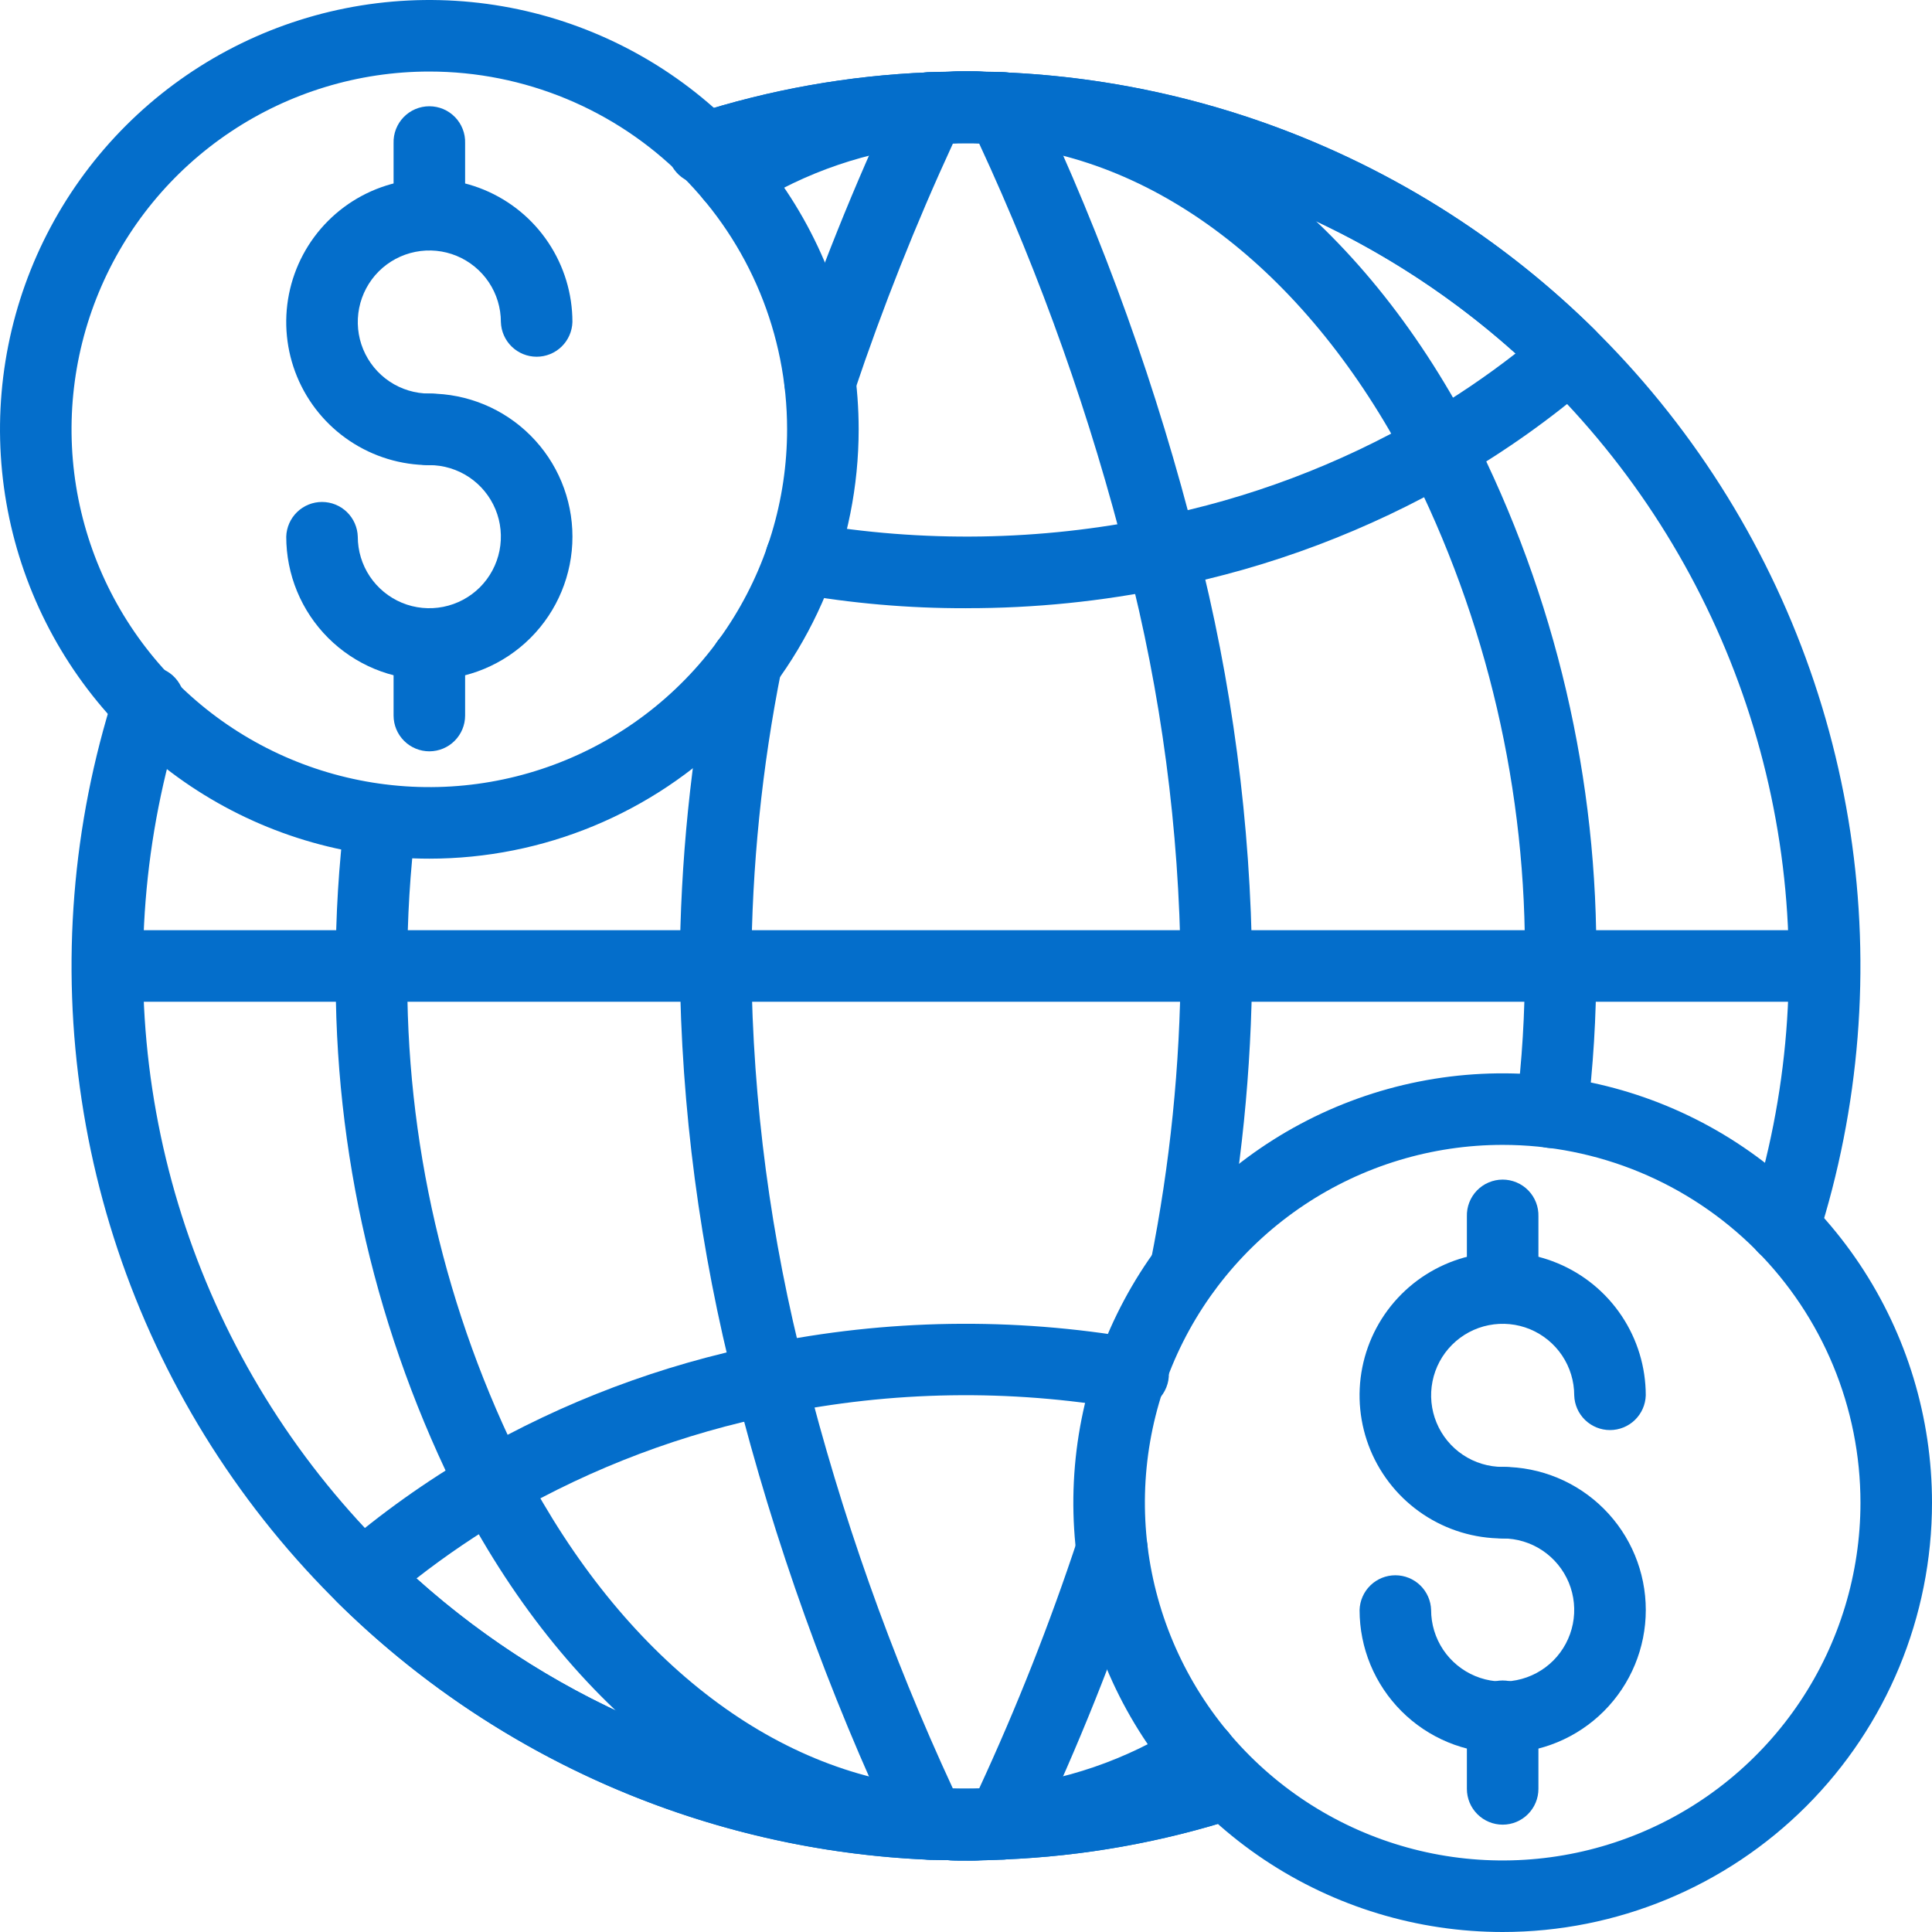
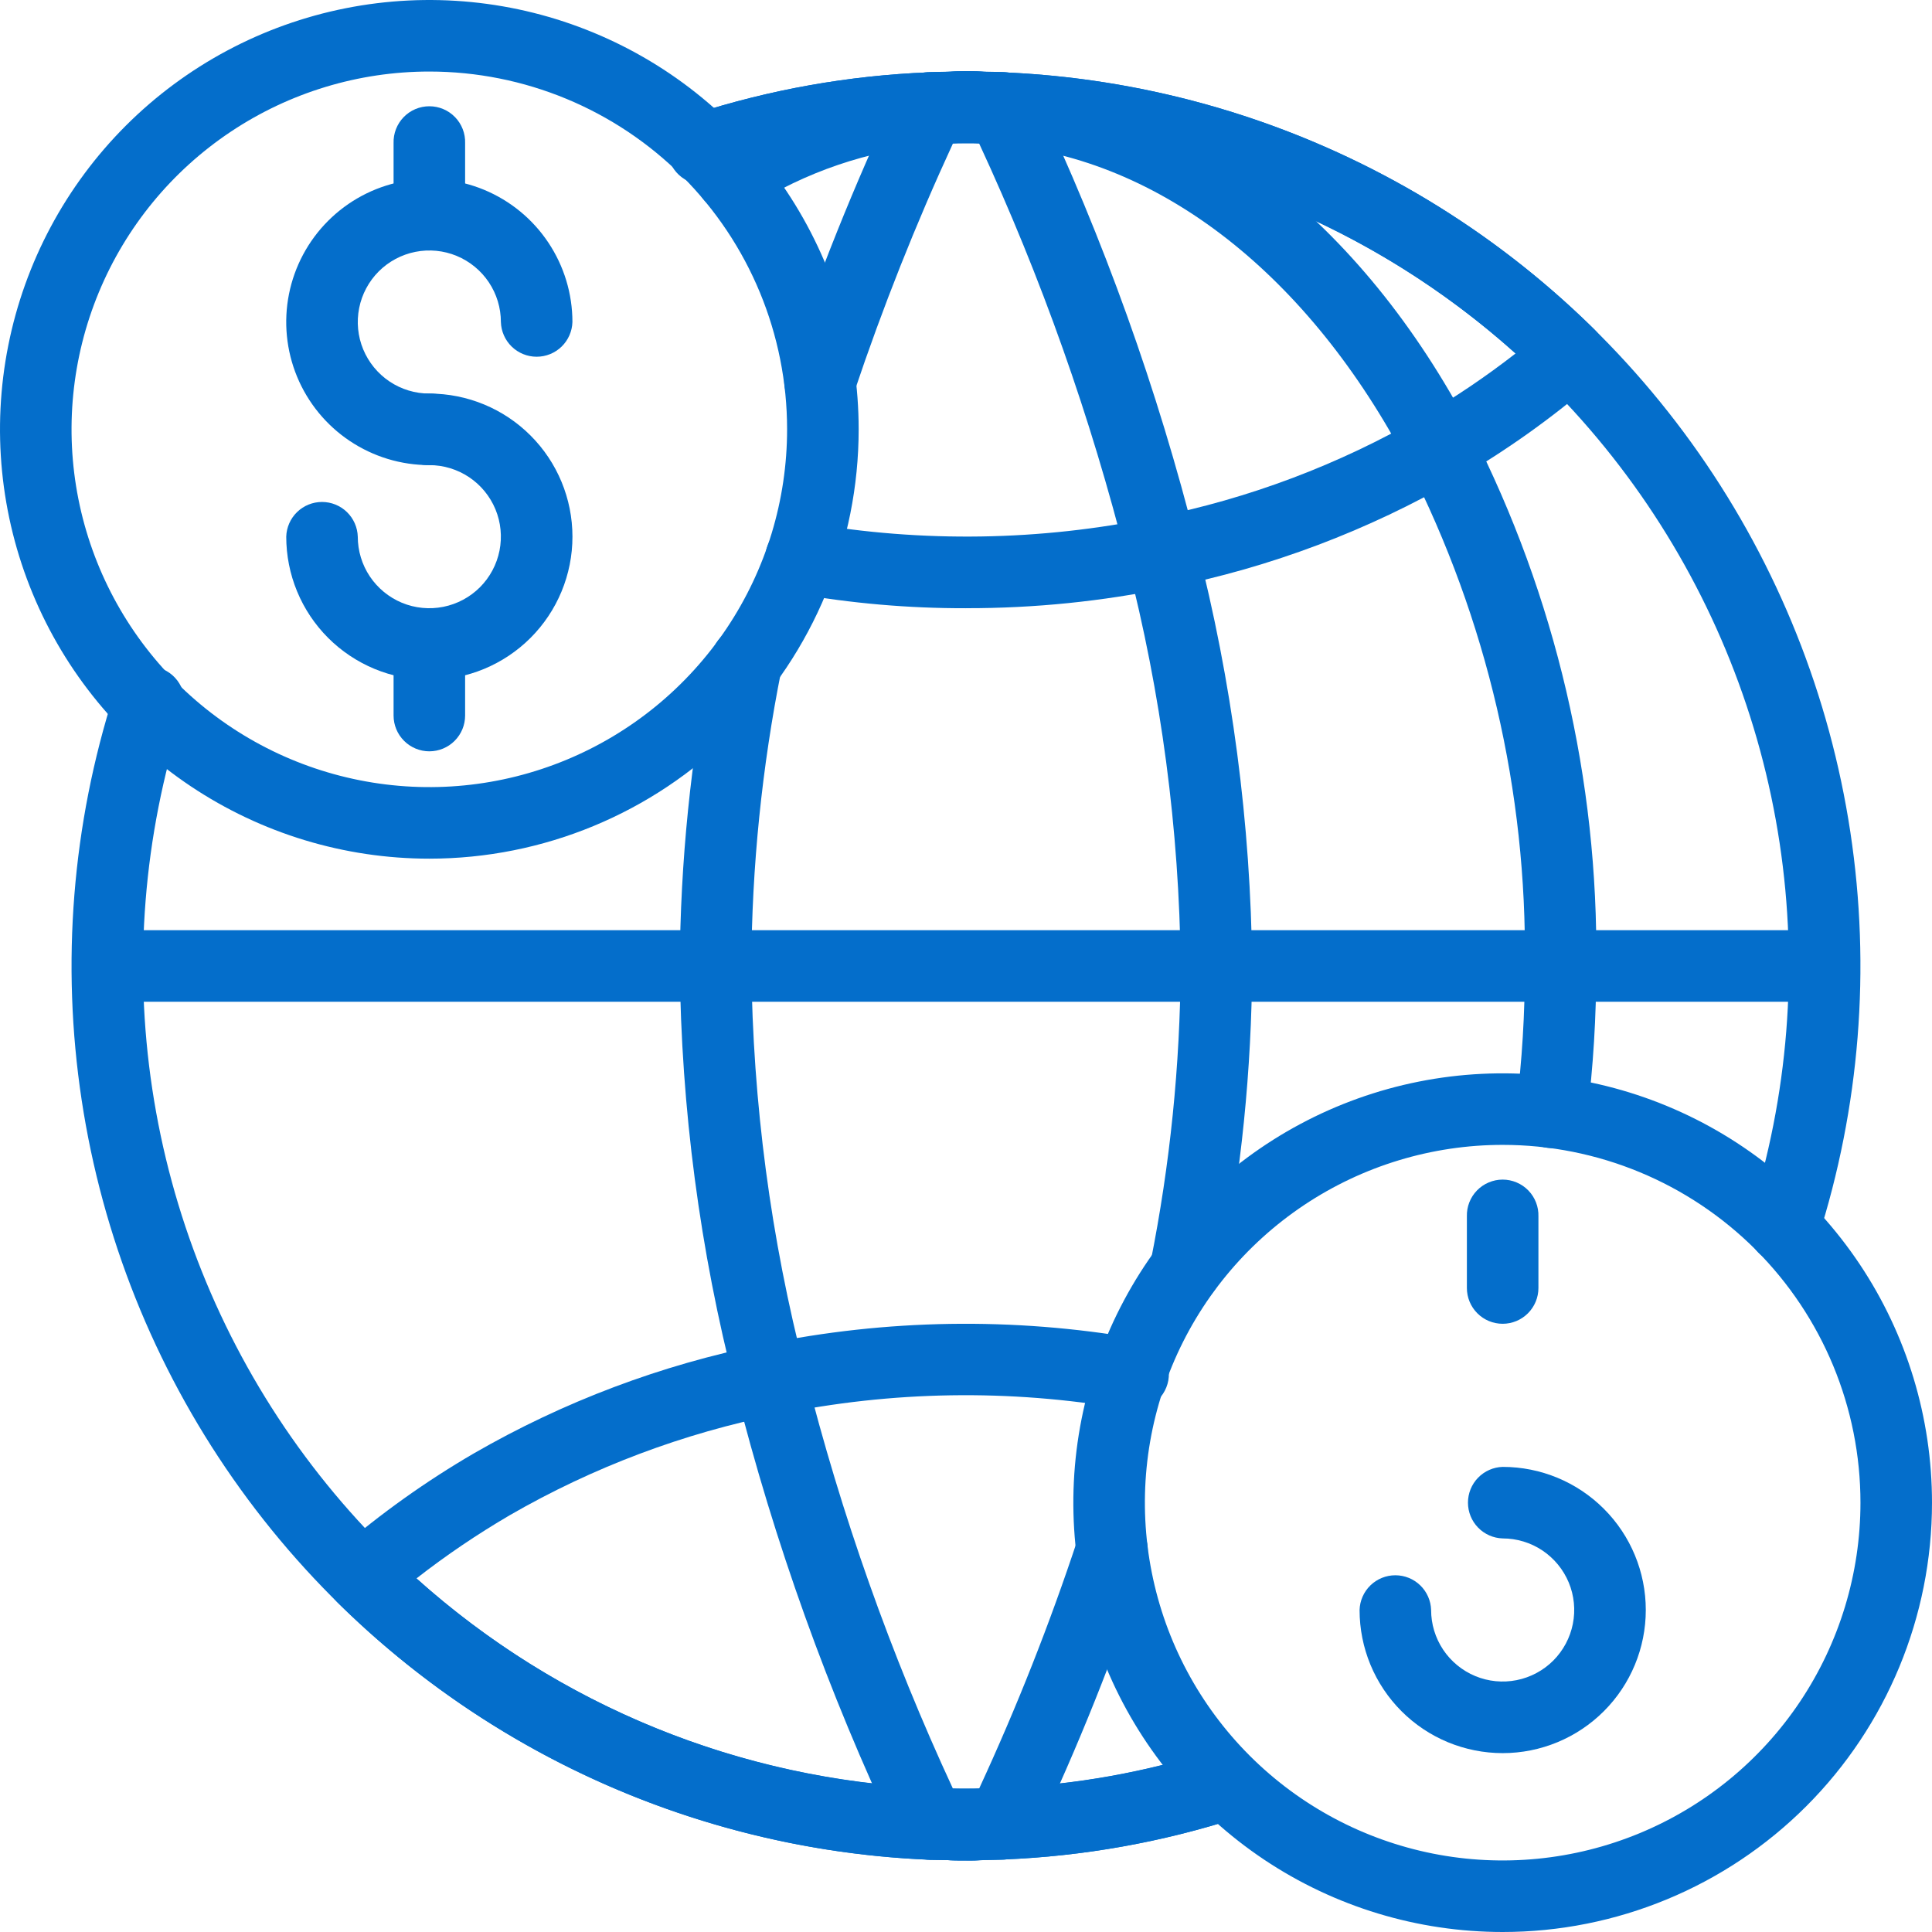
<svg xmlns="http://www.w3.org/2000/svg" width="70" height="70" viewBox="0 0 70 70" fill="none">
  <path d="M15.555 31.111C12.479 31.111 9.471 30.198 6.913 28.489C4.355 26.78 2.361 24.351 1.184 21.508C0.007 18.666 -0.301 15.538 0.299 12.521C0.899 9.503 2.381 6.732 4.556 4.556C6.732 2.381 9.503 0.899 12.521 0.299C15.538 -0.301 18.666 0.007 21.508 1.184C24.351 2.361 26.78 4.355 28.489 6.913C30.198 9.471 31.111 12.479 31.111 15.555C31.111 19.681 29.472 23.638 26.555 26.555C23.638 29.472 19.681 31.111 15.555 31.111ZM15.555 2.592C12.992 2.592 10.485 3.353 8.354 4.777C6.222 6.201 4.56 8.226 3.579 10.595C2.598 12.963 2.341 15.57 2.841 18.084C3.342 20.599 4.576 22.909 6.389 24.722C8.202 26.535 10.512 27.769 13.027 28.269C15.541 28.77 18.148 28.513 20.516 27.532C22.885 26.551 24.909 24.889 26.334 22.757C27.758 20.626 28.518 18.119 28.518 15.555C28.518 12.117 27.153 8.82 24.722 6.389C22.291 3.958 18.993 2.592 15.555 2.592Z" fill="#046ECB" />
  <path d="M15.556 24.631C14.874 24.631 14.2 24.496 13.571 24.236C12.942 23.975 12.37 23.593 11.889 23.112C11.407 22.63 11.025 22.058 10.765 21.429C10.505 20.8 10.371 20.126 10.371 19.445C10.381 19.108 10.522 18.788 10.764 18.553C11.006 18.318 11.33 18.187 11.667 18.187C12.004 18.187 12.328 18.318 12.57 18.553C12.812 18.788 12.953 19.108 12.963 19.445C12.963 19.957 13.115 20.459 13.4 20.885C13.685 21.311 14.09 21.643 14.563 21.84C15.037 22.036 15.558 22.087 16.061 21.987C16.564 21.887 17.026 21.64 17.389 21.278C17.751 20.915 17.998 20.453 18.098 19.95C18.198 19.448 18.147 18.926 17.951 18.453C17.754 17.979 17.422 17.574 16.996 17.289C16.569 17.004 16.068 16.852 15.556 16.852C15.382 16.858 15.209 16.828 15.047 16.765C14.886 16.702 14.738 16.608 14.613 16.487C14.489 16.366 14.39 16.221 14.322 16.061C14.254 15.902 14.22 15.73 14.22 15.556C14.22 15.383 14.254 15.211 14.322 15.051C14.39 14.891 14.489 14.746 14.613 14.625C14.738 14.505 14.886 14.41 15.047 14.347C15.209 14.284 15.382 14.255 15.556 14.26C16.931 14.26 18.25 14.806 19.222 15.779C20.195 16.751 20.741 18.07 20.741 19.445C20.741 20.82 20.195 22.139 19.222 23.112C18.25 24.084 16.931 24.631 15.556 24.631Z" fill="#046ECB" />
  <path d="M15.556 16.852C14.53 16.852 13.528 16.548 12.675 15.978C11.822 15.409 11.158 14.599 10.765 13.652C10.373 12.704 10.27 11.662 10.47 10.656C10.67 9.65 11.164 8.726 11.889 8.001C12.614 7.276 13.538 6.782 14.544 6.582C15.55 6.382 16.592 6.485 17.54 6.877C18.487 7.27 19.297 7.934 19.866 8.787C20.436 9.64 20.74 10.642 20.74 11.667C20.73 12.004 20.589 12.324 20.347 12.559C20.105 12.794 19.781 12.925 19.444 12.925C19.107 12.925 18.783 12.794 18.541 12.559C18.299 12.324 18.158 12.004 18.148 11.667C18.148 11.155 17.996 10.653 17.711 10.227C17.426 9.801 17.021 9.469 16.547 9.272C16.074 9.076 15.553 9.025 15.05 9.125C14.547 9.225 14.085 9.472 13.722 9.834C13.36 10.197 13.113 10.659 13.013 11.162C12.913 11.665 12.964 12.186 13.16 12.659C13.357 13.133 13.689 13.538 14.115 13.823C14.541 14.108 15.043 14.26 15.556 14.26C15.729 14.255 15.902 14.284 16.064 14.347C16.226 14.41 16.373 14.504 16.498 14.625C16.622 14.746 16.721 14.891 16.789 15.051C16.857 15.21 16.892 15.382 16.892 15.556C16.892 15.73 16.857 15.901 16.789 16.061C16.721 16.221 16.622 16.366 16.498 16.487C16.373 16.608 16.226 16.702 16.064 16.765C15.902 16.828 15.729 16.857 15.556 16.852Z" fill="#046ECB" />
  <path d="M15.557 27.222C15.213 27.222 14.883 27.085 14.64 26.842C14.397 26.599 14.26 26.27 14.26 25.926V23.334C14.27 22.997 14.411 22.677 14.653 22.442C14.895 22.207 15.219 22.076 15.556 22.076C15.893 22.076 16.217 22.207 16.459 22.442C16.701 22.677 16.842 22.997 16.852 23.334V25.926C16.852 26.27 16.715 26.599 16.472 26.842C16.23 27.085 15.9 27.221 15.557 27.222Z" fill="#046ECB" />
  <path d="M15.557 9.074C15.213 9.074 14.883 8.937 14.64 8.695C14.397 8.452 14.26 8.122 14.26 7.778V5.186C14.255 5.012 14.284 4.84 14.347 4.678C14.41 4.516 14.505 4.368 14.625 4.244C14.746 4.119 14.891 4.02 15.051 3.952C15.211 3.885 15.383 3.85 15.556 3.85C15.73 3.85 15.902 3.885 16.061 3.952C16.221 4.02 16.366 4.119 16.487 4.244C16.608 4.368 16.702 4.516 16.765 4.678C16.828 4.84 16.858 5.012 16.852 5.186V7.778C16.852 8.122 16.715 8.451 16.472 8.694C16.23 8.937 15.9 9.074 15.557 9.074Z" fill="#046ECB" />
  <path d="M54.445 70C51.368 70 48.361 69.088 45.803 67.379C43.244 65.669 41.251 63.24 40.073 60.397C38.896 57.555 38.588 54.427 39.188 51.41C39.788 48.392 41.27 45.621 43.445 43.445C45.621 41.27 48.392 39.788 51.41 39.188C54.427 38.588 57.555 38.896 60.397 40.073C63.24 41.251 65.669 43.244 67.379 45.803C69.088 48.361 70 51.368 70 54.445C70 58.57 68.361 62.527 65.444 65.444C62.527 68.361 58.57 70 54.445 70ZM54.445 41.481C51.881 41.481 49.374 42.242 47.243 43.666C45.111 45.091 43.449 47.115 42.468 49.484C41.487 51.852 41.23 54.459 41.731 56.974C42.231 59.488 43.465 61.798 45.278 63.611C47.091 65.424 49.401 66.658 51.916 67.159C54.43 67.659 57.037 67.402 59.405 66.421C61.774 65.44 63.799 63.778 65.223 61.647C66.647 59.515 67.408 57.008 67.408 54.445C67.408 51.007 66.042 47.709 63.611 45.278C61.18 42.847 57.883 41.481 54.445 41.481Z" fill="#046ECB" />
  <path d="M64.633 45.772C64.498 45.772 64.365 45.751 64.236 45.71C64.074 45.658 63.923 45.574 63.793 45.464C63.663 45.353 63.555 45.218 63.478 45.066C63.4 44.914 63.353 44.748 63.339 44.578C63.326 44.408 63.346 44.236 63.399 44.074C64.795 39.705 65.164 35.072 64.478 30.537C63.791 26.002 62.068 21.686 59.442 17.926C56.815 14.166 53.357 11.062 49.335 8.856C45.313 6.651 40.837 5.403 36.254 5.21L35.661 5.198C35.389 5.185 35.199 5.185 35 5.185C34.801 5.185 34.611 5.185 34.414 5.195L33.69 5.211C31.055 5.32 28.446 5.787 25.937 6.599C25.773 6.661 25.598 6.689 25.422 6.681C25.247 6.673 25.076 6.63 24.917 6.554C24.759 6.478 24.618 6.371 24.503 6.239C24.387 6.107 24.3 5.953 24.246 5.786C24.192 5.619 24.172 5.443 24.188 5.268C24.204 5.094 24.255 4.924 24.338 4.77C24.422 4.615 24.535 4.479 24.673 4.37C24.81 4.261 24.968 4.181 25.137 4.135C27.888 3.246 30.748 2.737 33.637 2.622L34.338 2.608C34.803 2.582 35.269 2.582 35.734 2.608L36.309 2.619C41.296 2.82 46.17 4.171 50.549 6.566C54.929 8.962 58.696 12.336 61.557 16.427C64.417 20.517 66.294 25.213 67.042 30.149C67.789 35.084 67.386 40.126 65.864 44.88C65.779 45.139 65.614 45.365 65.393 45.526C65.172 45.686 64.906 45.772 64.633 45.772Z" fill="#046ECB" />
  <path d="M35 67.408C34.754 67.408 34.51 67.408 34.266 67.392L33.691 67.382C28.704 67.18 23.83 65.829 19.451 63.434C15.071 61.039 11.304 57.665 8.443 53.574C5.582 49.484 3.705 44.788 2.958 39.852C2.21 34.917 2.613 29.876 4.135 25.122C4.178 24.95 4.256 24.789 4.365 24.648C4.473 24.508 4.609 24.391 4.764 24.305C4.919 24.219 5.09 24.166 5.267 24.149C5.443 24.132 5.621 24.151 5.79 24.205C5.959 24.26 6.115 24.348 6.248 24.465C6.381 24.582 6.489 24.726 6.565 24.886C6.64 25.046 6.682 25.221 6.688 25.398C6.694 25.575 6.663 25.752 6.598 25.917C5.201 30.286 4.831 34.919 5.517 39.455C6.203 43.99 7.926 48.307 10.552 52.068C13.179 55.829 16.638 58.933 20.66 61.139C24.682 63.345 29.159 64.593 33.742 64.786L34.336 64.797C34.606 64.812 34.81 64.814 34.996 64.811C35.183 64.807 35.386 64.811 35.583 64.8L36.306 64.784C38.942 64.676 41.55 64.209 44.06 63.396C44.38 63.312 44.721 63.353 45.012 63.511C45.303 63.67 45.523 63.934 45.625 64.249C45.727 64.565 45.705 64.907 45.562 65.207C45.42 65.506 45.169 65.74 44.859 65.859C42.108 66.748 39.248 67.257 36.36 67.372L35.658 67.386C35.44 67.406 35.22 67.413 35 67.408Z" fill="#046ECB" />
  <path d="M56.223 41.598C56.167 41.597 56.111 41.594 56.056 41.587C55.715 41.543 55.405 41.366 55.195 41.094C54.984 40.822 54.891 40.477 54.935 40.136C55.148 38.432 55.252 36.716 55.248 34.999C55.329 28.687 53.877 22.449 51.017 16.821C47.43 9.965 42.034 5.747 36.21 5.244C35.973 5.218 35.782 5.206 35.586 5.194C35.39 5.182 35.195 5.184 34.999 5.184C34.803 5.184 34.61 5.184 34.413 5.194C34.216 5.205 34.024 5.218 33.819 5.239C31.456 5.455 29.178 6.231 27.175 7.503C26.883 7.685 26.531 7.743 26.196 7.664C25.861 7.586 25.571 7.378 25.389 7.086C25.208 6.794 25.15 6.442 25.228 6.107C25.306 5.772 25.514 5.481 25.806 5.3C28.144 3.815 30.803 2.909 33.561 2.658C33.77 2.632 34.014 2.616 34.26 2.603C34.749 2.575 35.24 2.575 35.73 2.603C35.974 2.616 36.22 2.632 36.464 2.661C43.152 3.237 49.304 7.959 53.306 15.61C56.362 21.611 57.917 28.265 57.835 34.999C57.839 36.826 57.727 38.652 57.501 40.465C57.461 40.776 57.31 41.063 57.075 41.271C56.84 41.48 56.537 41.596 56.223 41.598Z" fill="#046ECB" />
-   <path d="M35 67.408C34.754 67.408 34.51 67.408 34.266 67.392C34.021 67.377 33.776 67.364 33.531 67.334C26.85 66.759 20.697 62.038 16.684 54.386C13.642 48.381 12.092 41.731 12.165 35C12.161 33.173 12.273 31.347 12.499 29.534C12.547 29.197 12.727 28.892 12.998 28.686C13.269 28.48 13.61 28.389 13.948 28.432C14.286 28.476 14.593 28.65 14.803 28.918C15.013 29.186 15.11 29.526 15.071 29.864C14.858 31.568 14.754 33.284 14.758 35.001C14.683 41.313 16.128 47.551 18.972 53.187C22.57 60.039 27.97 64.258 33.789 64.761C34.026 64.787 34.217 64.799 34.413 64.811C34.608 64.822 34.802 64.824 35 64.821C35.198 64.819 35.389 64.821 35.586 64.811C35.783 64.8 35.975 64.787 36.179 64.765C38.544 64.546 40.822 63.765 42.823 62.487C42.968 62.398 43.129 62.337 43.297 62.309C43.465 62.282 43.637 62.287 43.803 62.326C43.969 62.365 44.125 62.436 44.264 62.535C44.402 62.634 44.52 62.76 44.61 62.904C44.7 63.049 44.76 63.21 44.788 63.378C44.815 63.546 44.81 63.718 44.771 63.884C44.732 64.05 44.661 64.207 44.562 64.345C44.463 64.483 44.337 64.601 44.193 64.691C41.856 66.18 39.197 67.09 36.438 67.346C36.229 67.372 35.985 67.388 35.739 67.4C35.493 67.414 35.244 67.408 35 67.408Z" fill="#046ECB" />
  <path d="M42.96 47.282C42.616 47.282 42.286 47.145 42.043 46.902C41.8 46.659 41.663 46.329 41.663 45.985V45.972C41.663 45.889 41.671 45.805 41.688 45.723C42.394 42.191 42.759 38.6 42.778 34.999C42.727 30.048 42.074 25.122 40.834 20.328C39.523 15.124 37.728 10.054 35.47 5.185H34.533C33.177 8.124 31.982 11.134 30.952 14.202C30.861 14.498 30.668 14.751 30.407 14.917C30.146 15.083 29.834 15.149 29.528 15.106C29.221 15.062 28.941 14.91 28.737 14.677C28.533 14.445 28.419 14.147 28.415 13.838C28.416 13.694 28.438 13.551 28.483 13.414C29.619 10.022 30.952 6.698 32.474 3.461C32.566 3.212 32.731 2.997 32.949 2.845C33.167 2.693 33.426 2.611 33.691 2.611L34.339 2.598C34.804 2.572 35.27 2.572 35.736 2.598L36.31 2.609C36.575 2.609 36.834 2.69 37.052 2.842C37.27 2.994 37.435 3.208 37.527 3.457C39.992 8.67 41.943 14.111 43.351 19.703C44.641 24.702 45.318 29.838 45.368 35C45.35 38.762 44.97 42.513 44.234 46.202C44.183 46.504 44.027 46.777 43.794 46.975C43.561 47.172 43.265 47.281 42.96 47.282Z" fill="#046ECB" />
  <path d="M35 67.408C34.754 67.408 34.51 67.408 34.266 67.392L33.691 67.382C33.426 67.382 33.168 67.3 32.95 67.149C32.733 66.997 32.567 66.783 32.475 66.534C30.009 61.324 28.057 55.885 26.646 50.296C25.357 45.298 24.679 40.161 24.629 35C24.648 31.23 25.029 27.47 25.767 23.773C25.796 23.602 25.859 23.439 25.952 23.293C26.045 23.147 26.166 23.021 26.308 22.923C26.45 22.825 26.611 22.756 26.78 22.72C26.949 22.685 27.124 22.684 27.294 22.717C27.463 22.75 27.625 22.817 27.768 22.913C27.912 23.009 28.035 23.134 28.13 23.278C28.225 23.423 28.29 23.585 28.321 23.755C28.352 23.925 28.349 24.1 28.312 24.269C27.605 27.802 27.24 31.395 27.222 34.999C27.273 39.95 27.926 44.876 29.166 49.669C30.477 54.874 32.272 59.945 34.53 64.814H35.471C36.838 61.86 38.035 58.831 39.056 55.74C39.11 55.578 39.194 55.429 39.306 55.3C39.417 55.171 39.552 55.065 39.705 54.988C39.857 54.912 40.022 54.866 40.192 54.853C40.362 54.841 40.533 54.862 40.694 54.915C40.856 54.968 41.006 55.053 41.135 55.164C41.264 55.276 41.37 55.411 41.446 55.563C41.523 55.715 41.569 55.881 41.581 56.051C41.594 56.221 41.573 56.391 41.52 56.553C40.393 59.959 39.059 63.292 37.525 66.534C37.433 66.783 37.267 66.997 37.049 67.148C36.832 67.299 36.574 67.38 36.309 67.38L35.661 67.393C35.49 67.408 35.244 67.408 35 67.408Z" fill="#046ECB" />
  <path d="M54.445 63.519C53.764 63.519 53.089 63.384 52.46 63.124C51.831 62.863 51.259 62.481 50.778 61.999C50.297 61.518 49.915 60.946 49.654 60.317C49.394 59.688 49.26 59.014 49.26 58.333C49.27 57.996 49.411 57.676 49.653 57.441C49.895 57.206 50.219 57.075 50.556 57.075C50.893 57.075 51.217 57.206 51.459 57.441C51.701 57.676 51.842 57.996 51.852 58.333C51.852 58.845 52.004 59.346 52.289 59.773C52.574 60.199 52.979 60.531 53.453 60.728C53.926 60.924 54.447 60.975 54.95 60.875C55.453 60.775 55.915 60.528 56.278 60.166C56.64 59.803 56.887 59.341 56.987 58.838C57.087 58.335 57.036 57.814 56.84 57.34C56.643 56.867 56.311 56.462 55.885 56.177C55.459 55.892 54.957 55.74 54.445 55.74C54.108 55.73 53.788 55.589 53.553 55.347C53.318 55.105 53.187 54.781 53.187 54.444C53.187 54.107 53.318 53.783 53.553 53.541C53.788 53.299 54.108 53.158 54.445 53.148C55.82 53.148 57.139 53.694 58.111 54.667C59.084 55.639 59.63 56.958 59.63 58.333C59.63 59.708 59.084 61.027 58.111 62C57.139 62.972 55.82 63.519 54.445 63.519Z" fill="#046ECB" />
-   <path d="M54.445 55.741C53.419 55.741 52.417 55.437 51.564 54.867C50.712 54.298 50.047 53.488 49.654 52.541C49.262 51.593 49.159 50.551 49.359 49.545C49.559 48.539 50.053 47.615 50.778 46.89C51.504 46.165 52.427 45.672 53.433 45.471C54.439 45.271 55.481 45.374 56.429 45.767C57.376 46.159 58.186 46.824 58.755 47.676C59.325 48.529 59.629 49.531 59.629 50.557C59.619 50.894 59.478 51.213 59.236 51.448C58.994 51.683 58.67 51.814 58.333 51.814C57.996 51.814 57.672 51.683 57.43 51.448C57.188 51.213 57.047 50.894 57.037 50.557C57.037 50.044 56.885 49.543 56.6 49.116C56.315 48.69 55.91 48.358 55.437 48.161C54.963 47.965 54.442 47.914 53.939 48.014C53.436 48.114 52.974 48.361 52.611 48.724C52.249 49.086 52.002 49.548 51.902 50.051C51.802 50.554 51.853 51.075 52.05 51.549C52.246 52.022 52.578 52.427 53.004 52.712C53.431 52.997 53.932 53.149 54.445 53.149C54.618 53.144 54.791 53.173 54.953 53.236C55.115 53.299 55.262 53.394 55.387 53.514C55.511 53.635 55.61 53.78 55.678 53.94C55.746 54.1 55.781 54.272 55.781 54.445C55.781 54.619 55.746 54.791 55.678 54.95C55.61 55.11 55.511 55.255 55.387 55.376C55.262 55.497 55.115 55.591 54.953 55.654C54.791 55.717 54.618 55.747 54.445 55.741Z" fill="#046ECB" />
-   <path d="M54.445 66.111C54.101 66.111 53.771 65.974 53.528 65.731C53.285 65.489 53.148 65.159 53.148 64.815V62.223C53.143 62.049 53.172 61.877 53.235 61.715C53.298 61.553 53.392 61.405 53.513 61.281C53.634 61.156 53.779 61.057 53.939 60.989C54.099 60.922 54.27 60.887 54.444 60.887C54.618 60.887 54.789 60.922 54.949 60.989C55.109 61.057 55.254 61.156 55.375 61.281C55.496 61.405 55.59 61.553 55.653 61.715C55.716 61.877 55.745 62.049 55.74 62.223V64.815C55.74 65.159 55.603 65.488 55.36 65.731C55.117 65.974 54.788 66.111 54.445 66.111Z" fill="#046ECB" />
  <path d="M54.445 47.963C54.101 47.963 53.771 47.827 53.528 47.584C53.285 47.341 53.148 47.011 53.148 46.667V44.075C53.143 43.902 53.172 43.729 53.235 43.567C53.298 43.405 53.392 43.258 53.513 43.133C53.634 43.008 53.779 42.909 53.939 42.842C54.099 42.774 54.27 42.739 54.444 42.739C54.618 42.739 54.789 42.774 54.949 42.842C55.109 42.909 55.254 43.008 55.375 43.133C55.496 43.258 55.59 43.405 55.653 43.567C55.716 43.729 55.745 43.902 55.74 44.075V46.667C55.74 47.011 55.603 47.34 55.36 47.583C55.117 47.826 54.788 47.963 54.445 47.963Z" fill="#046ECB" />
-   <path d="M66.111 36.296H3.889C3.552 36.285 3.232 36.144 2.998 35.902C2.763 35.66 2.632 35.337 2.632 34.999C2.632 34.662 2.763 34.338 2.998 34.096C3.232 33.855 3.552 33.713 3.889 33.703H66.111C66.448 33.713 66.768 33.855 67.002 34.096C67.237 34.338 67.368 34.662 67.368 34.999C67.368 35.337 67.237 35.66 67.002 35.902C66.768 36.144 66.448 36.285 66.111 36.296Z" fill="#046ECB" />
+   <path d="M66.111 36.296H3.889C3.552 36.285 3.232 36.144 2.998 35.902C2.763 35.66 2.632 35.337 2.632 34.999C2.632 34.662 2.763 34.338 2.998 34.096C3.232 33.855 3.552 33.713 3.889 33.703H66.111C66.448 33.713 66.768 33.855 67.002 34.096C67.237 34.338 67.368 34.662 67.368 34.999C67.368 35.337 67.237 35.66 67.002 35.902Z" fill="#046ECB" />
  <path d="M35 67.408C34.754 67.408 34.51 67.408 34.266 67.392L33.691 67.382C25.621 67.052 17.963 63.724 12.217 58.048C12.089 57.922 11.989 57.772 11.923 57.605C11.856 57.439 11.825 57.261 11.831 57.082C11.837 56.903 11.879 56.727 11.957 56.566C12.034 56.404 12.143 56.261 12.278 56.144C13.797 54.836 15.433 53.67 17.165 52.661C20.421 50.782 23.962 49.447 27.648 48.711C32.113 47.791 36.711 47.719 41.203 48.499C41.379 48.52 41.548 48.576 41.702 48.664C41.855 48.752 41.989 48.871 42.094 49.013C42.2 49.155 42.275 49.318 42.316 49.49C42.357 49.662 42.361 49.841 42.331 50.015C42.299 50.189 42.233 50.355 42.135 50.503C42.038 50.651 41.911 50.777 41.763 50.873C41.614 50.97 41.448 51.035 41.273 51.066C41.099 51.096 40.92 51.09 40.748 51.048C36.581 50.324 32.315 50.391 28.172 51.246C24.761 51.926 21.484 53.16 18.471 54.898C17.295 55.586 16.166 56.35 15.091 57.188C20.239 61.807 26.832 64.491 33.742 64.781L34.336 64.793C34.605 64.807 34.797 64.803 34.996 64.806C35.196 64.808 35.386 64.806 35.584 64.795L36.306 64.78C38.942 64.671 41.55 64.204 44.06 63.392C44.38 63.307 44.721 63.348 45.012 63.507C45.303 63.665 45.522 63.929 45.625 64.245C45.727 64.56 45.705 64.903 45.562 65.202C45.42 65.501 45.169 65.735 44.859 65.855C42.108 66.746 39.248 67.257 36.358 67.373L35.657 67.387C35.439 67.405 35.219 67.412 35 67.408Z" fill="#046ECB" />
  <path d="M35 22.037C32.919 22.042 30.841 21.862 28.793 21.497C28.454 21.436 28.154 21.242 27.958 20.959C27.762 20.677 27.687 20.328 27.748 19.989C27.81 19.651 28.003 19.351 28.286 19.155C28.569 18.959 28.918 18.884 29.256 18.945C33.424 19.668 37.69 19.601 41.833 18.747C45.24 18.07 48.512 16.837 51.518 15.096C52.701 14.411 53.836 13.645 54.914 12.805C49.767 8.187 43.173 5.502 36.264 5.212L35.67 5.2C35.399 5.187 35.203 5.187 35.01 5.187C34.816 5.187 34.62 5.187 34.422 5.198L33.7 5.213C31.064 5.322 28.456 5.789 25.946 6.601C25.784 6.655 25.613 6.675 25.444 6.662C25.273 6.649 25.108 6.603 24.956 6.526C24.804 6.449 24.668 6.343 24.557 6.214C24.446 6.085 24.361 5.935 24.308 5.773C24.255 5.611 24.235 5.44 24.247 5.27C24.26 5.1 24.307 4.934 24.384 4.782C24.46 4.63 24.567 4.495 24.696 4.384C24.825 4.272 24.975 4.188 25.137 4.135C27.888 3.246 30.748 2.737 33.637 2.622L34.338 2.608C34.803 2.582 35.269 2.582 35.734 2.608L36.309 2.619C44.379 2.948 52.037 6.276 57.783 11.952C57.911 12.078 58.011 12.229 58.077 12.395C58.144 12.561 58.175 12.739 58.169 12.918C58.163 13.097 58.12 13.273 58.044 13.434C57.967 13.595 57.857 13.739 57.721 13.857C56.199 15.168 54.558 16.335 52.819 17.341C49.571 19.223 46.035 20.557 42.353 21.29C39.936 21.79 37.474 22.04 35.005 22.036L35 22.037Z" fill="#046ECB" />
</svg>